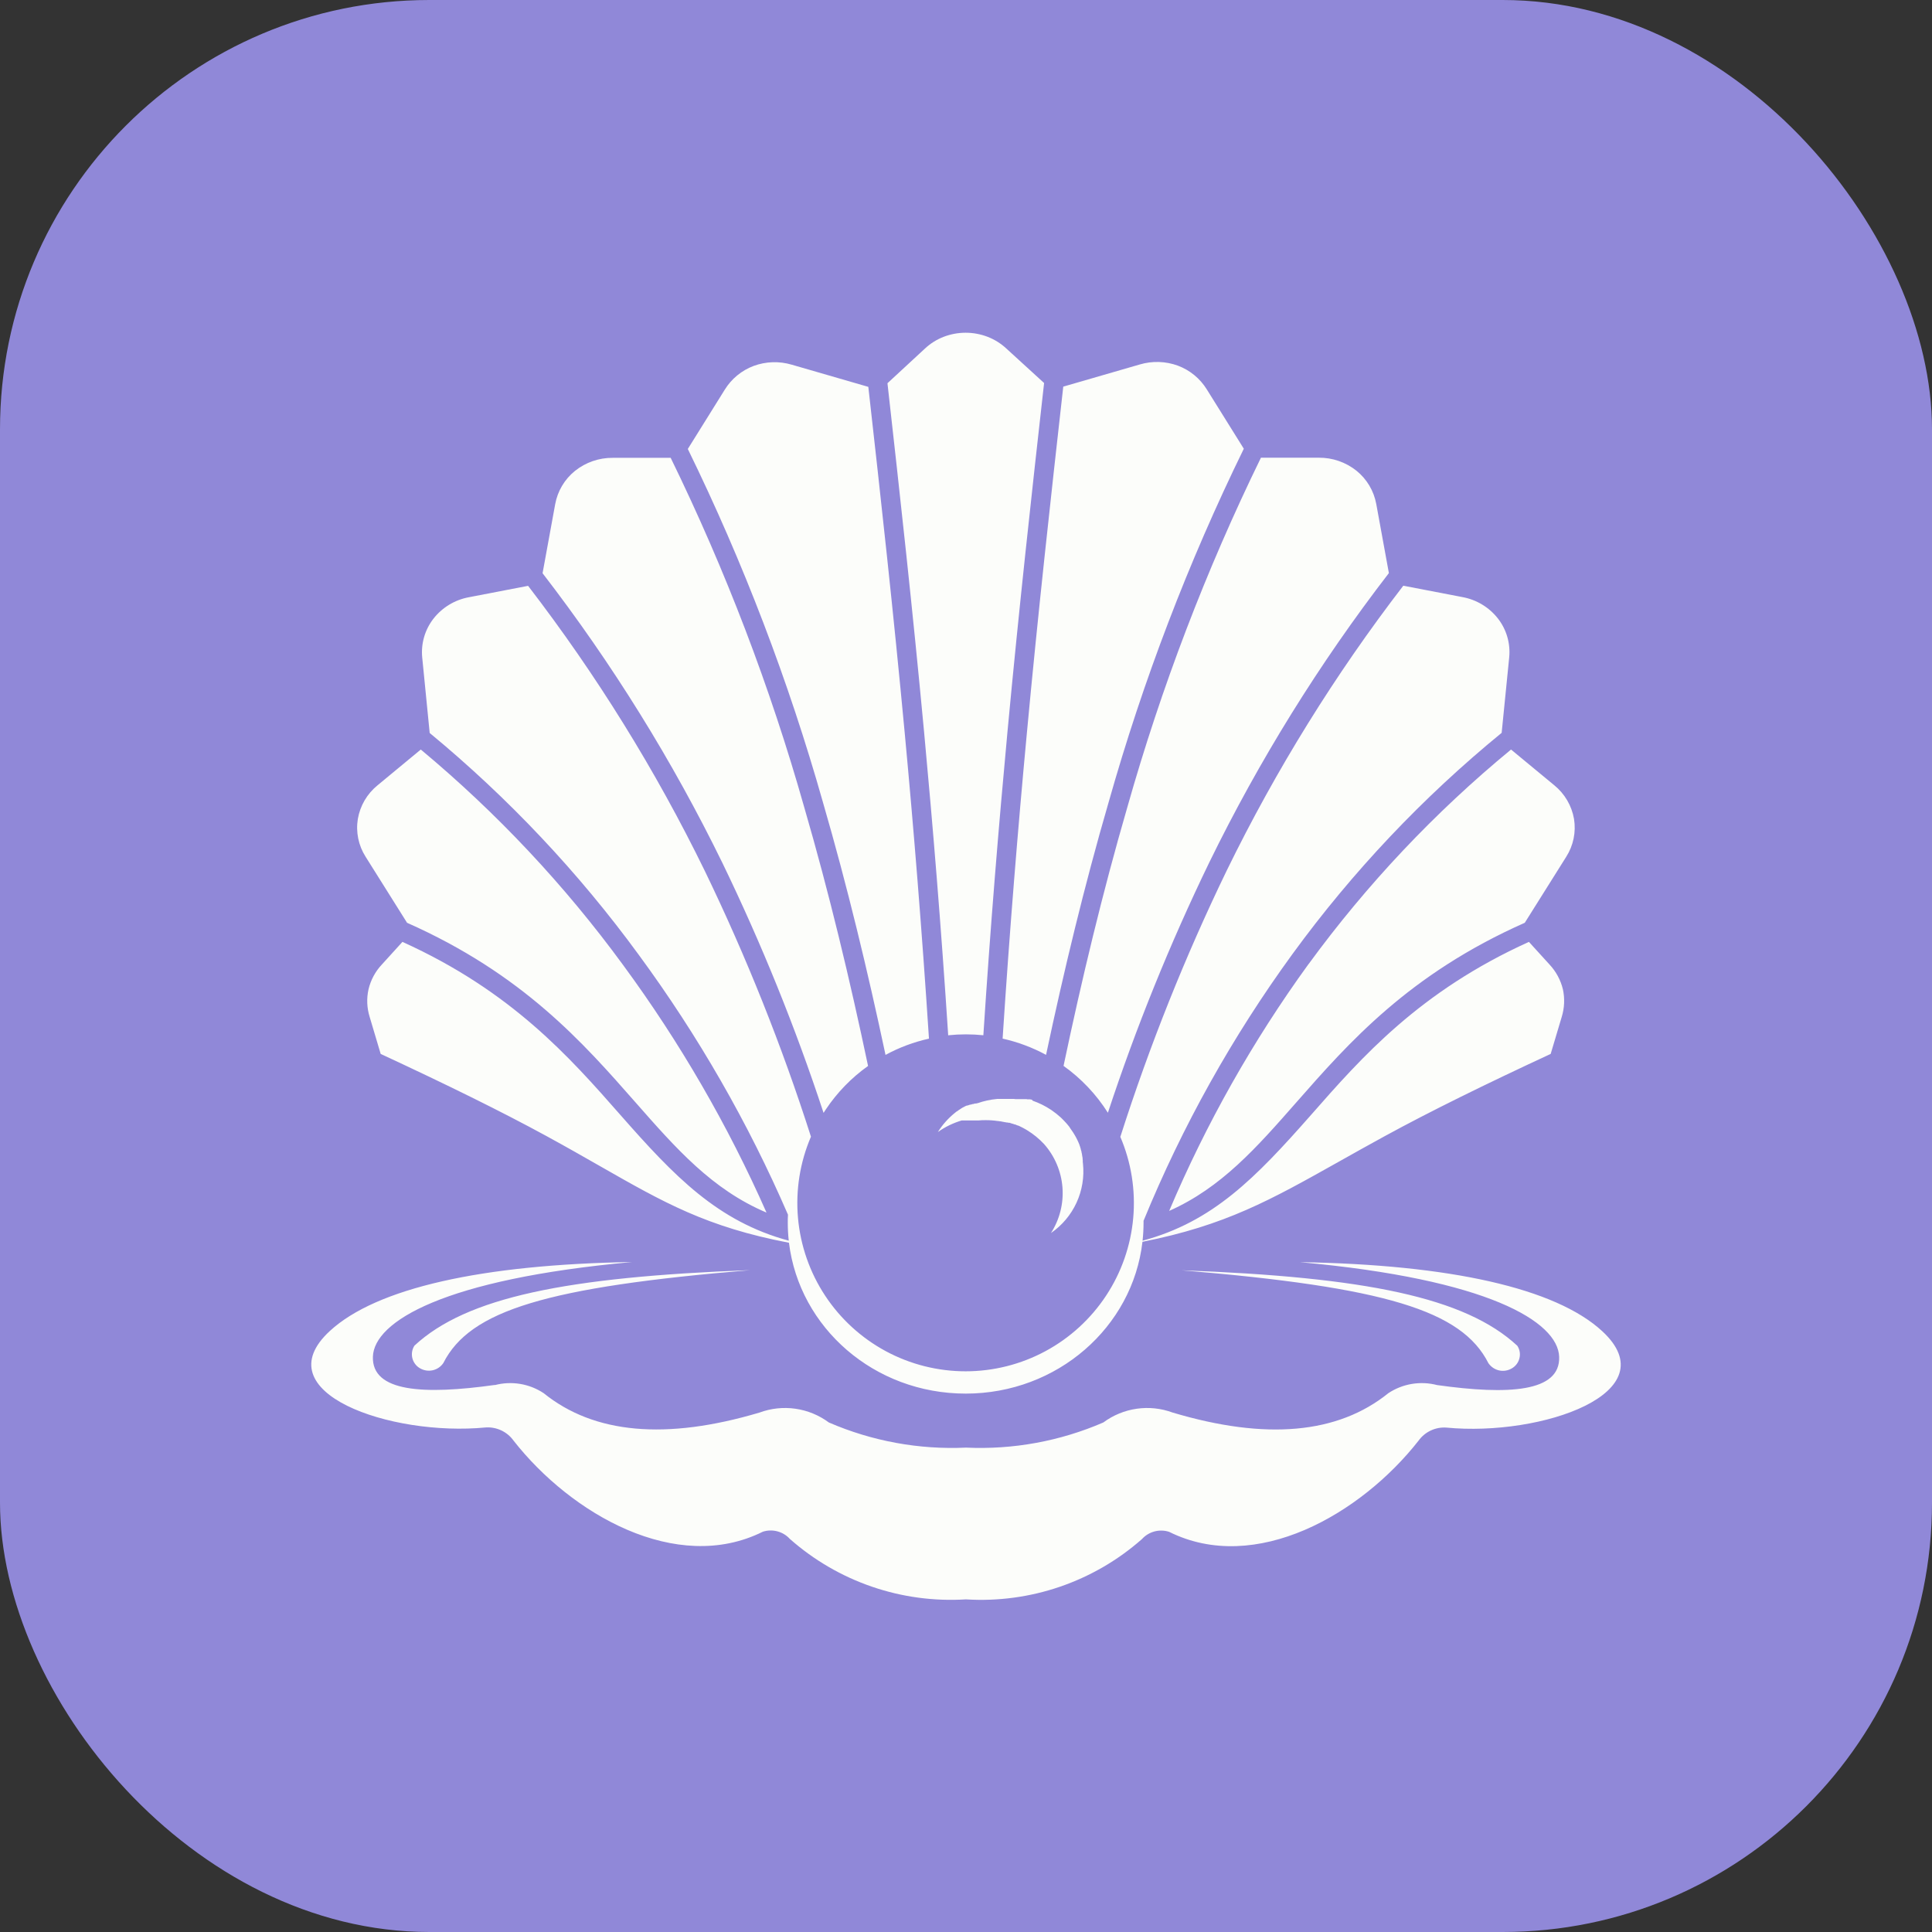
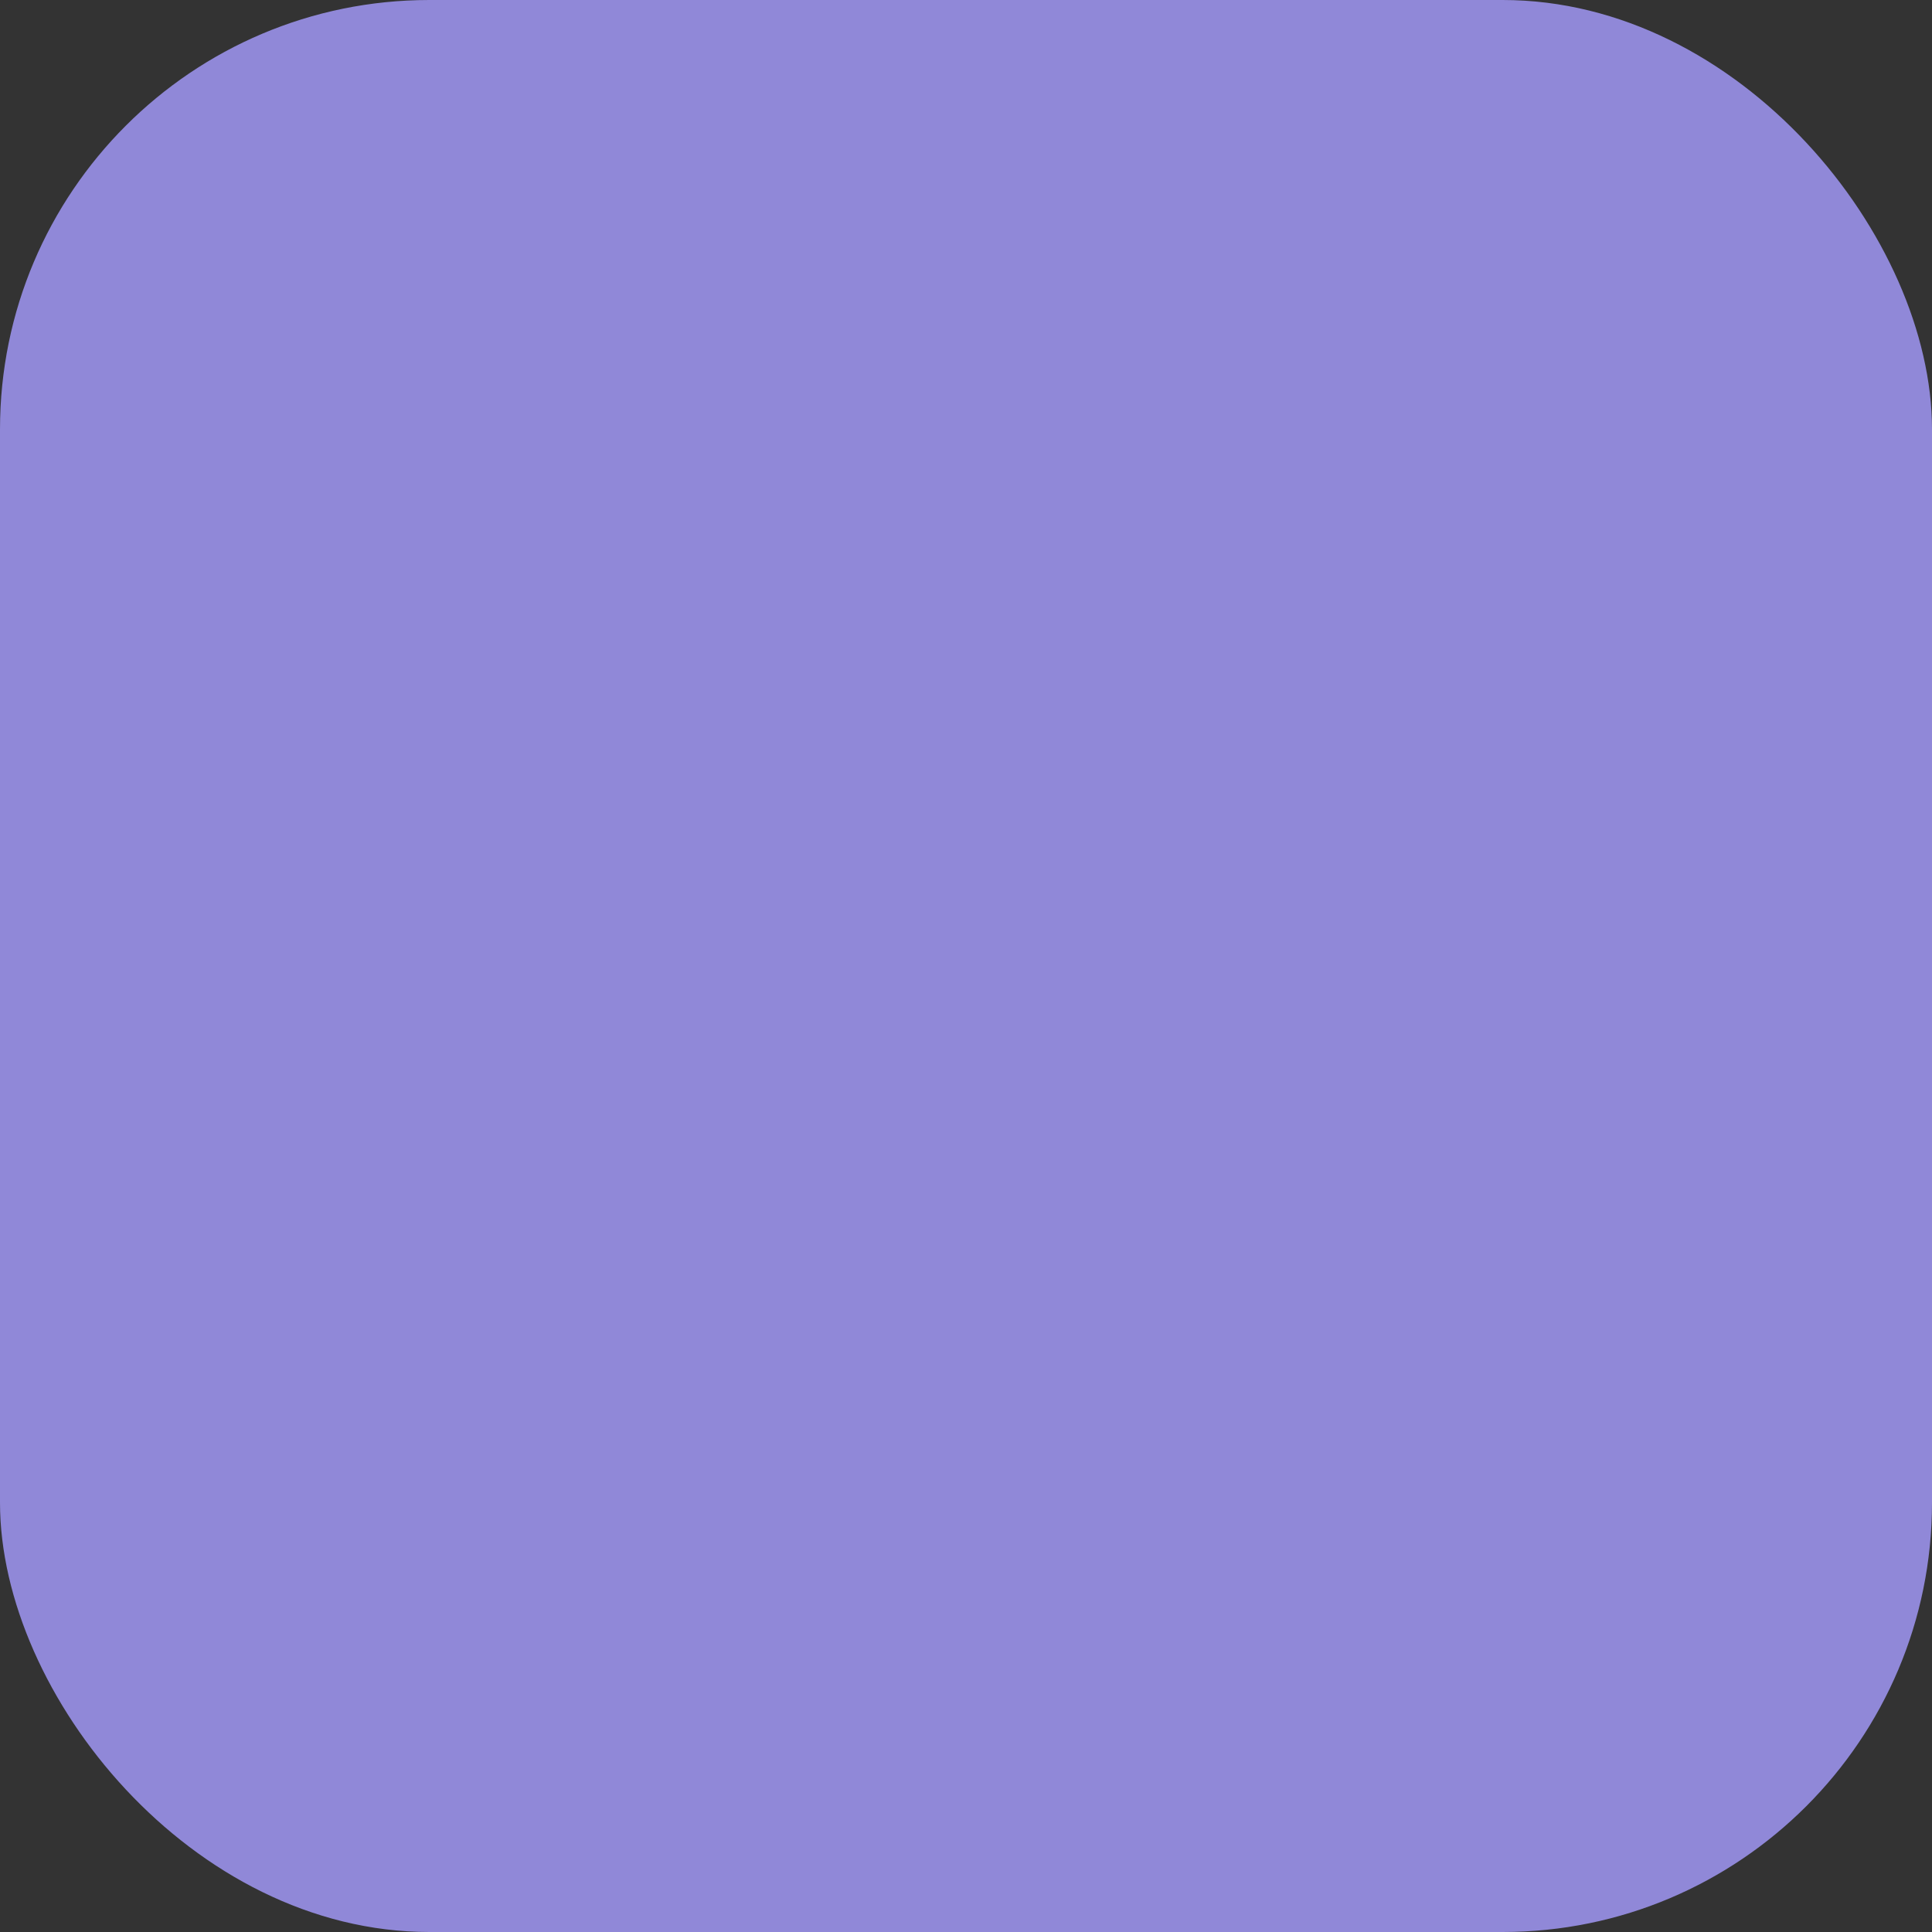
<svg xmlns="http://www.w3.org/2000/svg" width="180" height="180" viewBox="0 0 180 180" fill="none">
  <rect x="0" y="0" width="180" height="180" fill="#333333" stroke="none" />
  <rect width="180" height="180" rx="40" fill="#9088D8" />
-   <path fill-rule="evenodd" clip-rule="evenodd" d="M40.306 127.667C40.714 127.578 41.072 127.335 41.306 126.989C43.789 122.077 50.953 119.914 69.886 118.337C52.758 118.971 43.466 120.871 38.615 125.368C38.504 125.536 38.43 125.726 38.396 125.925C38.362 126.124 38.368 126.328 38.415 126.525C38.462 126.721 38.548 126.906 38.669 127.068C38.788 127.232 38.94 127.369 39.115 127.47C39.472 127.685 39.898 127.755 40.306 127.667ZM46.111 129.031C39.444 129.966 34.637 129.687 34.742 126.403C34.846 123.119 41.348 119.173 58.885 117.581C44.891 117.805 35.078 120.006 30.736 124C24.504 129.734 36.389 133.848 45.246 132.993C45.748 132.959 46.25 133.054 46.705 133.268C47.16 133.483 47.553 133.81 47.846 134.219C53.21 141.062 63.021 146.718 71.074 142.705C71.514 142.565 71.985 142.554 72.432 142.674C72.878 142.793 73.281 143.038 73.591 143.38C75.822 145.35 78.418 146.861 81.232 147.827C84.046 148.793 87.023 149.195 89.992 149.01C95.988 149.387 101.887 147.366 106.393 143.393C106.705 143.048 107.11 142.801 107.56 142.681C108.009 142.562 108.484 142.574 108.926 142.718C116.979 146.73 126.79 141.075 132.157 134.231C132.45 133.822 132.842 133.494 133.298 133.28C133.753 133.065 134.255 132.971 134.757 133.006C143.624 133.861 155.493 129.747 149.264 124.012C144.926 120.019 135.109 117.818 121.112 117.593C138.655 119.177 145.157 123.132 145.264 126.416C145.372 129.7 140.556 129.978 133.893 129.044C133.126 128.844 132.326 128.807 131.544 128.936C130.762 129.066 130.016 129.358 129.355 129.795C124.649 133.595 117.949 134.199 109.255 131.606C108.187 131.21 107.037 131.087 105.909 131.248C104.781 131.409 103.71 131.849 102.795 132.528C98.767 134.272 94.393 135.074 90.008 134.871C85.623 135.074 81.249 134.272 77.221 132.528C76.305 131.849 75.235 131.409 74.107 131.248C72.979 131.087 71.829 131.21 70.76 131.606C62.048 134.194 55.344 133.591 50.648 129.795C49.987 129.358 49.241 129.066 48.459 128.936C47.678 128.807 46.877 128.844 46.111 129.044M121.919 89.821C127.344 82.394 133.681 75.679 140.78 69.832L144.812 73.164C145.781 73.954 146.433 75.067 146.648 76.299C146.846 77.523 146.588 78.777 145.923 79.823L142.06 85.973C131.271 90.761 125.675 97.13 120.77 102.713C117.08 106.912 113.803 110.649 108.929 112.818C112.371 104.685 116.727 96.97 121.913 89.821M59.211 102.709C54.309 97.13 48.71 90.761 37.925 85.973L34.064 79.823C33.397 78.778 33.139 77.523 33.339 76.299C33.551 75.066 34.204 73.952 35.176 73.164L39.204 69.832C46.289 75.734 52.623 82.481 58.065 89.925C63.338 97.1 67.813 104.829 71.413 112.973C66.346 110.829 62.996 107.013 59.215 102.713L59.211 102.709ZM93.412 96.746C94.08 86.474 94.847 77.113 95.667 68.344C96.728 56.944 97.9 46.395 99.062 36.021L106.193 33.956C107.357 33.611 108.6 33.65 109.74 34.067C110.861 34.486 111.81 35.266 112.438 36.284L115.883 41.807C110.709 52.386 106.494 63.408 103.289 74.741C101.019 82.544 99.125 90.429 97.459 98.279C96.187 97.59 94.825 97.08 93.412 96.766M99.09 99.299C100.781 91.262 102.71 83.193 105.031 75.206C108.203 64.003 112.369 53.105 117.479 42.643H122.863C124.139 42.632 125.38 43.06 126.378 43.855C127.346 44.636 128.001 45.739 128.224 46.962L129.399 53.394C122.925 61.793 117.318 70.826 112.663 80.355C109.003 87.91 105.848 95.7 103.22 103.672C102.136 101.959 100.729 100.474 99.078 99.299M104.388 105.889C107.103 97.399 110.416 89.112 114.3 81.09C118.877 71.721 124.385 62.835 130.742 54.569L136.255 55.63C137.564 55.869 138.741 56.58 139.561 57.628C140.361 58.656 140.736 59.951 140.609 61.247L139.906 68.277C132.565 74.281 126.022 81.199 120.434 88.861C114.821 96.566 110.157 104.919 106.542 113.739V113.923C106.541 114.482 106.51 115.04 106.45 115.595C113.017 113.825 116.966 109.752 122.144 103.878C126.869 98.495 132.262 92.361 142.446 87.753L144.371 89.868C144.973 90.515 145.399 91.304 145.61 92.161C145.798 93.017 145.761 93.908 145.502 94.745L144.473 98.191C138.332 101.041 133.266 103.533 129.022 105.848C127.464 106.7 126.045 107.494 124.722 108.239C118.388 111.795 114.177 114.167 106.44 115.696C105.528 123.651 98.504 129.839 89.973 129.839C81.442 129.839 74.475 123.696 73.506 115.785C65.833 114.316 61.849 112.042 55.883 108.634C54.385 107.779 52.761 106.852 50.921 105.848C46.674 103.533 41.607 101.044 35.467 98.191L34.441 94.745C34.179 93.908 34.143 93.016 34.337 92.161C34.542 91.303 34.968 90.512 35.572 89.868L37.494 87.753C47.678 92.361 53.068 98.495 57.799 103.875C62.831 109.6 66.843 113.79 73.487 115.592C73.426 115.039 73.396 114.483 73.395 113.926C73.395 113.673 73.395 113.423 73.414 113.169C69.705 104.604 65.043 96.484 59.515 88.963C53.907 81.287 47.363 74.343 40.033 68.29L39.337 61.26C39.21 59.964 39.585 58.668 40.385 57.64C41.206 56.592 42.382 55.881 43.691 55.642L49.201 54.581C55.569 62.861 61.086 71.761 65.668 81.147C69.541 89.156 72.845 97.428 75.555 105.902C74.532 108.286 74.117 110.888 74.347 113.473C74.577 116.057 75.445 118.545 76.873 120.711C78.301 122.878 80.245 124.656 82.529 125.887C84.814 127.117 87.369 127.761 89.964 127.761C92.559 127.761 95.113 127.117 97.398 125.887C99.683 124.656 101.626 122.878 103.054 120.711C104.482 118.545 105.35 116.057 105.58 113.473C105.81 110.888 105.395 108.286 104.372 105.902M76.73 103.685C74.109 95.728 70.963 87.953 67.312 80.412C62.651 70.868 57.035 61.819 50.55 53.406L51.725 46.975C51.948 45.751 52.605 44.648 53.575 43.868C54.572 43.073 55.811 42.645 57.086 42.655H62.486C67.596 53.117 71.761 64.015 74.931 75.219C77.255 83.206 79.181 91.278 80.875 99.312C79.326 100.413 77.991 101.788 76.936 103.368L76.73 103.685ZM82.506 98.301C80.837 90.451 78.943 82.566 76.676 74.763C73.469 63.431 69.254 52.409 64.082 41.829L67.524 36.306C68.153 35.287 69.103 34.507 70.225 34.089C71.364 33.672 72.606 33.633 73.769 33.978L80.9 36.043C82.066 46.417 83.234 56.978 84.298 68.366C85.118 77.147 85.882 86.499 86.55 96.769C85.137 97.081 83.776 97.59 82.506 98.282M88.342 96.474C87.68 86.29 86.914 76.98 86.097 68.217C85.011 56.583 83.842 46.05 82.683 35.704L86.189 32.462C86.693 31.993 87.282 31.625 87.924 31.378C89.239 30.874 90.694 30.874 92.009 31.378C92.652 31.626 93.242 31.993 93.748 32.462L97.276 35.685C96.117 46.022 94.948 56.56 93.862 68.195C93.045 76.957 92.278 86.268 91.617 96.452C90.536 96.341 89.448 96.341 88.368 96.452M139.669 127.679C139.263 127.588 138.906 127.345 138.671 127.002C136.192 122.09 129.029 119.927 110.091 118.35C127.224 118.983 136.515 120.883 141.363 125.38C141.474 125.549 141.55 125.739 141.585 125.938C141.62 126.137 141.613 126.343 141.563 126.539C141.517 126.735 141.432 126.919 141.312 127.081C141.191 127.244 141.038 127.38 140.863 127.483C140.504 127.698 140.077 127.769 139.669 127.679ZM96.215 102.551C96.807 102.757 97.37 103.036 97.893 103.381L97.975 103.435C98.278 103.642 98.566 103.871 98.837 104.119L98.906 104.188L98.973 104.252C99.043 104.321 99.109 104.388 99.176 104.461L99.242 104.534L99.309 104.606L99.375 104.679L99.439 104.755L99.505 104.831L99.556 104.898L99.575 104.917L99.679 105.056V105.075L99.727 105.142L99.784 105.224C99.838 105.297 99.888 105.37 99.939 105.449L99.967 105.49L100.005 105.55L100.059 105.636L100.11 105.721L100.161 105.807L100.208 105.889L100.256 105.978L100.297 106.057L100.341 106.142L100.385 106.234L100.411 106.288L100.427 106.323L100.468 106.415C100.506 106.494 100.537 106.576 100.572 106.658V106.684L100.604 106.766L100.639 106.861V106.886L100.661 106.95L100.693 107.045V107.08L100.712 107.14L100.74 107.235L100.762 107.308V107.355L100.781 107.428L100.807 107.526V107.589L100.835 107.713V107.751L100.864 107.89V107.912V107.998L100.879 108.087V108.188V108.254L100.898 108.419C101.028 109.665 100.819 110.922 100.294 112.059C99.769 113.196 98.947 114.17 97.915 114.879C98.726 113.617 99.102 112.124 98.987 110.628C98.871 109.132 98.27 107.715 97.276 106.592C96.809 106.091 96.276 105.656 95.692 105.3L95.654 105.278L95.613 105.252L95.534 105.208L95.493 105.183L95.452 105.161L95.41 105.138L95.372 105.116L95.331 105.094L95.29 105.072L95.249 105.053L95.208 105.031L95.167 105.009L95.125 104.99L95.087 104.971L95.046 104.952L95.005 104.929L94.939 104.901L94.897 104.882L94.853 104.863H94.818L94.777 104.844L94.733 104.828L94.692 104.809L94.653 104.793L94.609 104.777L94.565 104.758H94.52L94.483 104.743L94.438 104.727L94.35 104.695H94.318L94.273 104.679L94.229 104.663L94.182 104.648L94.052 104.606H94.007H93.963L93.871 104.581H93.837H93.792L93.7 104.559H93.672H93.653L93.513 104.527H93.495L93.323 104.492L93.194 104.467H93.146L93.01 104.445H92.969C92.598 104.389 92.223 104.361 91.848 104.363C91.614 104.363 91.385 104.363 91.161 104.391H90.527H90.505H90.458H90.435H90.309H90.287H90.239H90.217H90.192H90.173H90.147H90.125H90.1H90.081H90.055H90.033H89.97H89.948H89.903H89.881H89.859H89.837H89.793H89.77H89.748H89.726H89.704H89.682H89.66H89.637H89.615H89.596C88.803 104.626 88.055 104.99 87.379 105.468C87.805 104.79 88.34 104.188 88.963 103.685L88.982 103.669L89.014 103.647L89.042 103.622L89.061 103.603L89.093 103.58L89.124 103.555H89.147L89.178 103.53L89.21 103.507L89.235 103.488L89.267 103.463L89.299 103.441L89.327 103.422L89.362 103.4L89.394 103.378L89.425 103.359L89.46 103.336L89.492 103.314L89.558 103.27L89.59 103.251L89.685 103.191L89.72 103.172L89.755 103.15H89.78L89.815 103.127L89.85 103.108L89.875 103.093L89.91 103.07L89.945 103.051H89.967L90.002 103.032L90.036 103.013H90.055H90.071L90.106 102.994H90.141H90.16H90.179L90.214 102.975L90.249 102.956H90.264H90.283L90.321 102.937L90.356 102.922H90.372H90.394L90.429 102.906H90.467H90.492L90.53 102.89L90.565 102.874H90.594L90.632 102.858H90.67H90.698L90.736 102.842L90.774 102.827H90.809L90.847 102.811H90.882H90.917H90.955L91.028 102.785H91.069C91.661 102.577 92.277 102.443 92.902 102.386H93.83H93.995H94.109H94.191H94.311H94.435H94.476L94.631 102.405H94.666H94.745H94.787H94.825H94.866H94.907H94.945H94.986H95.011H95.053H95.091H95.132H95.17H95.208H95.246H95.287H95.325H95.347H95.388H95.426H95.464H95.502H95.531H95.569H95.607H95.645L95.721 102.424H95.759H95.797H95.835H95.854H95.873H95.911H95.949H95.987L96.056 102.447H96.094H96.129L96.215 102.551Z" fill="#FCFDFA" />
</svg>